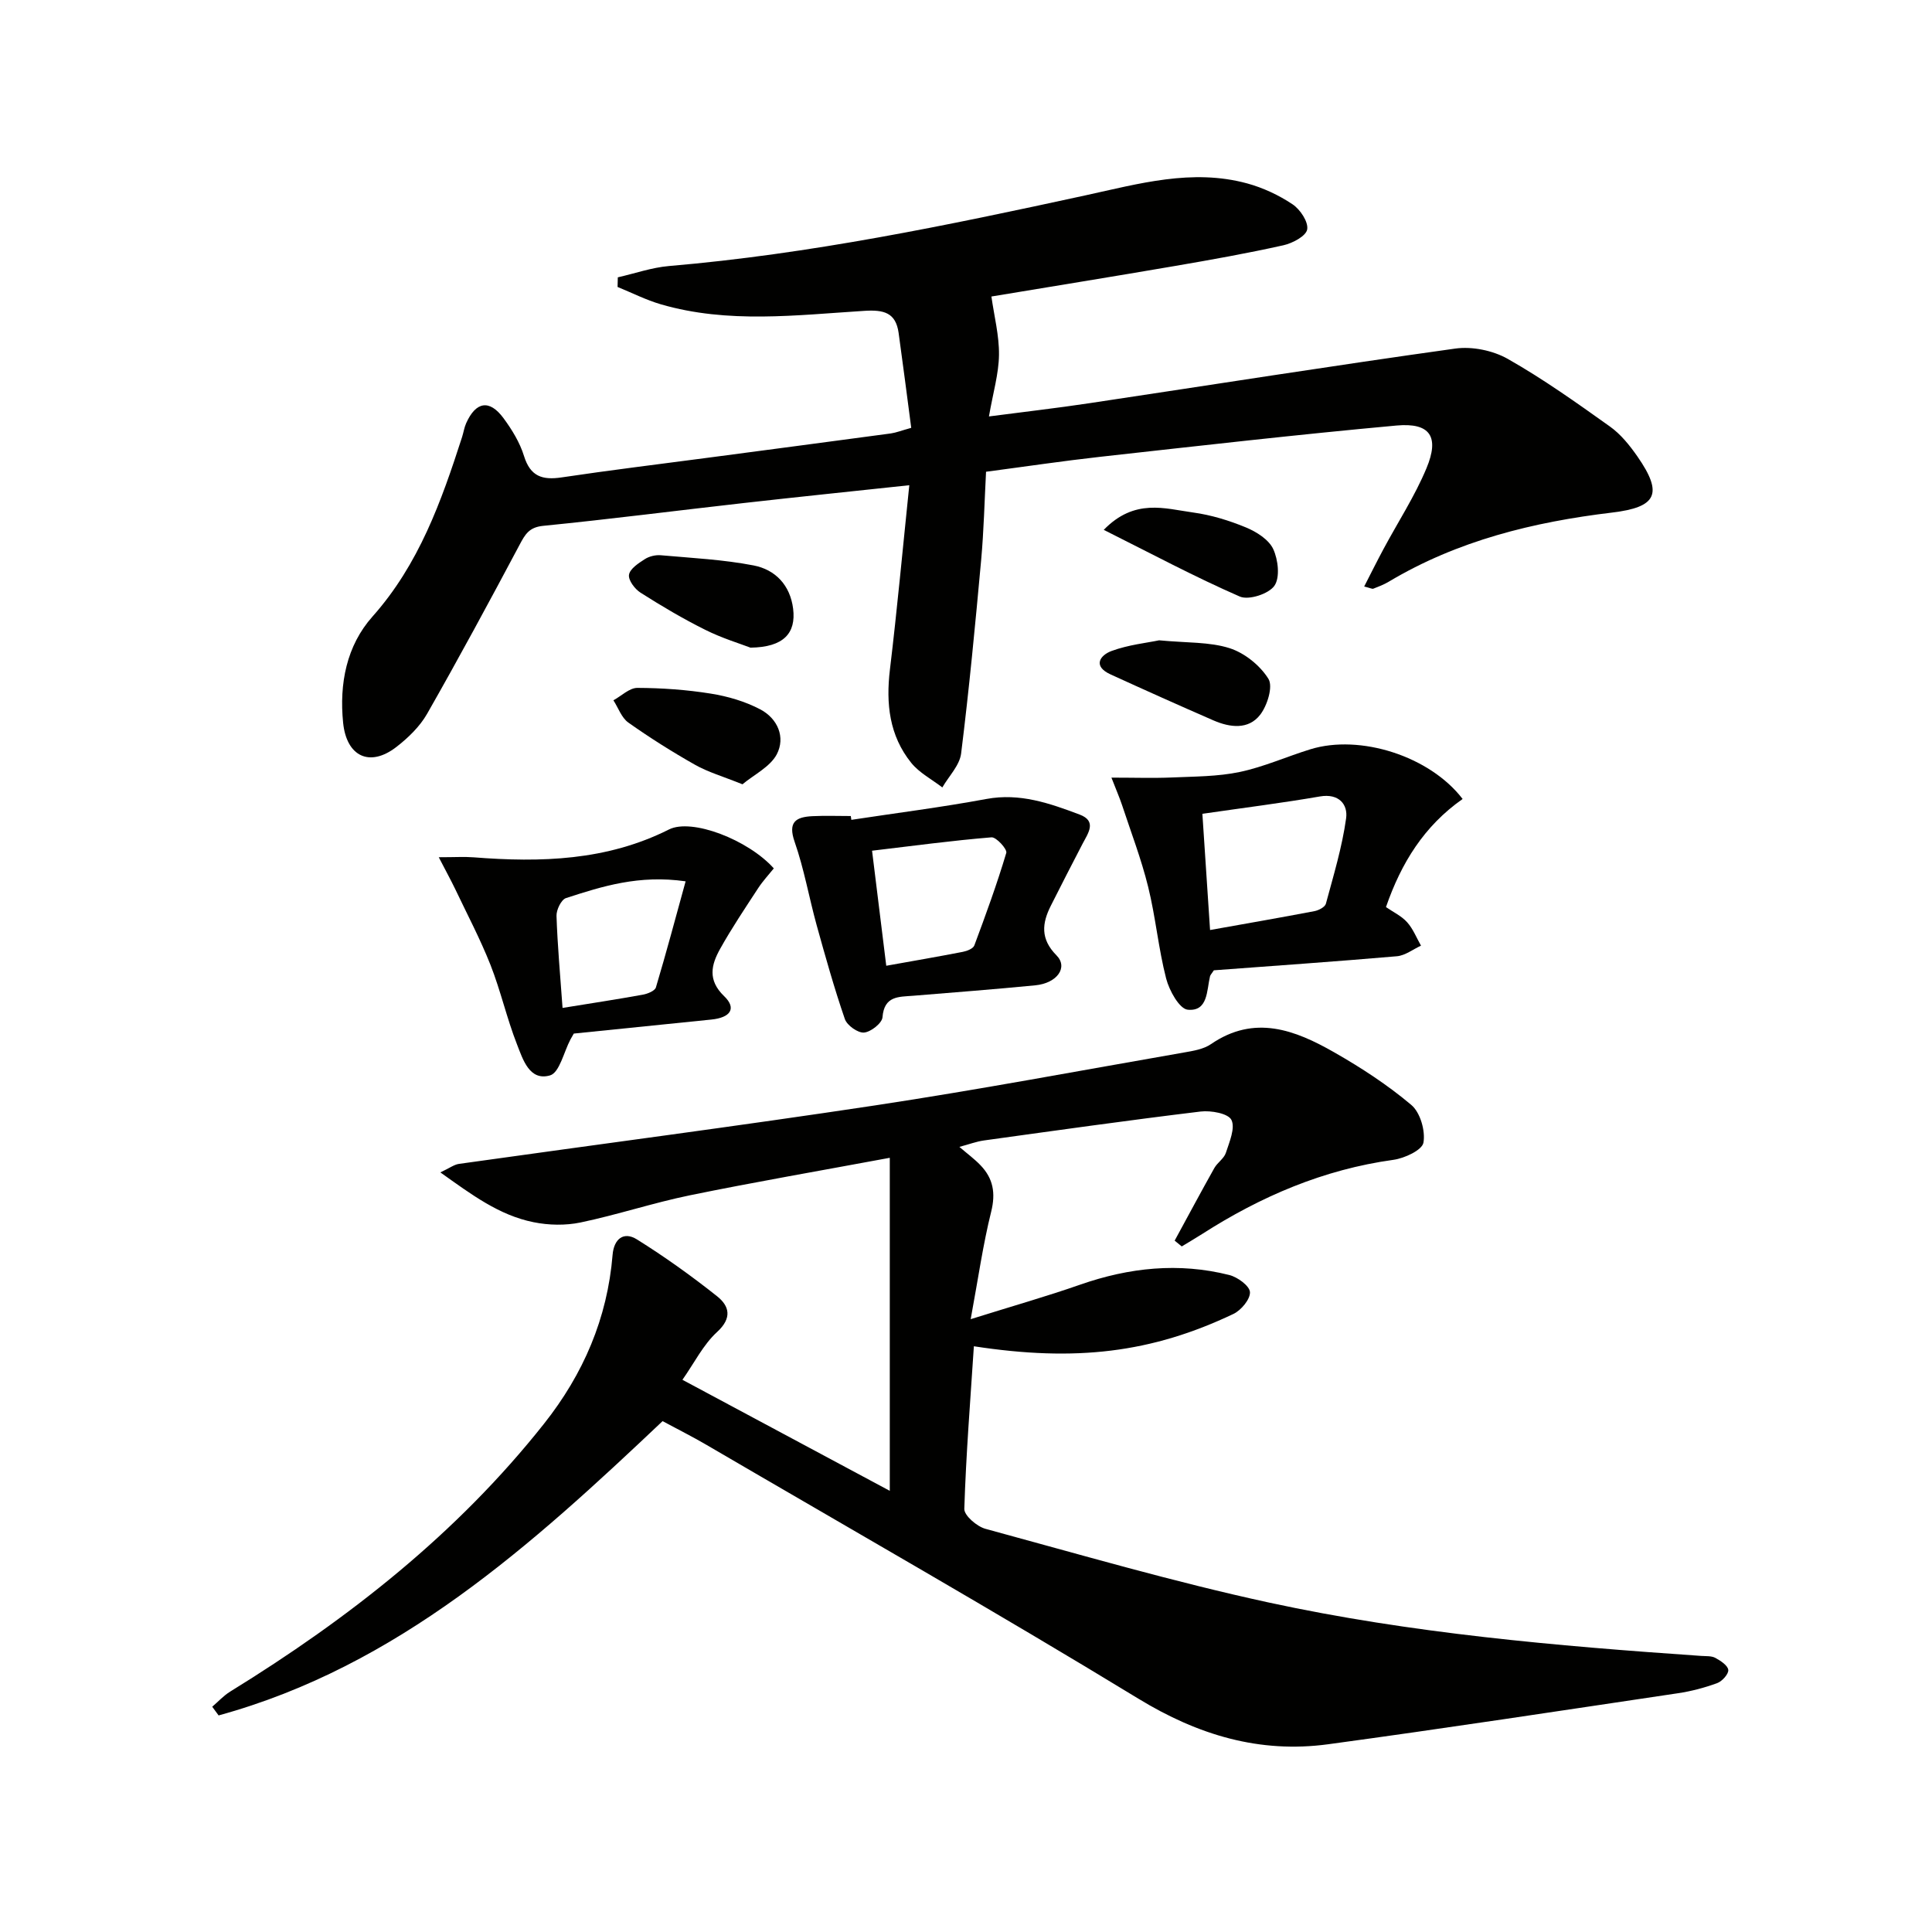
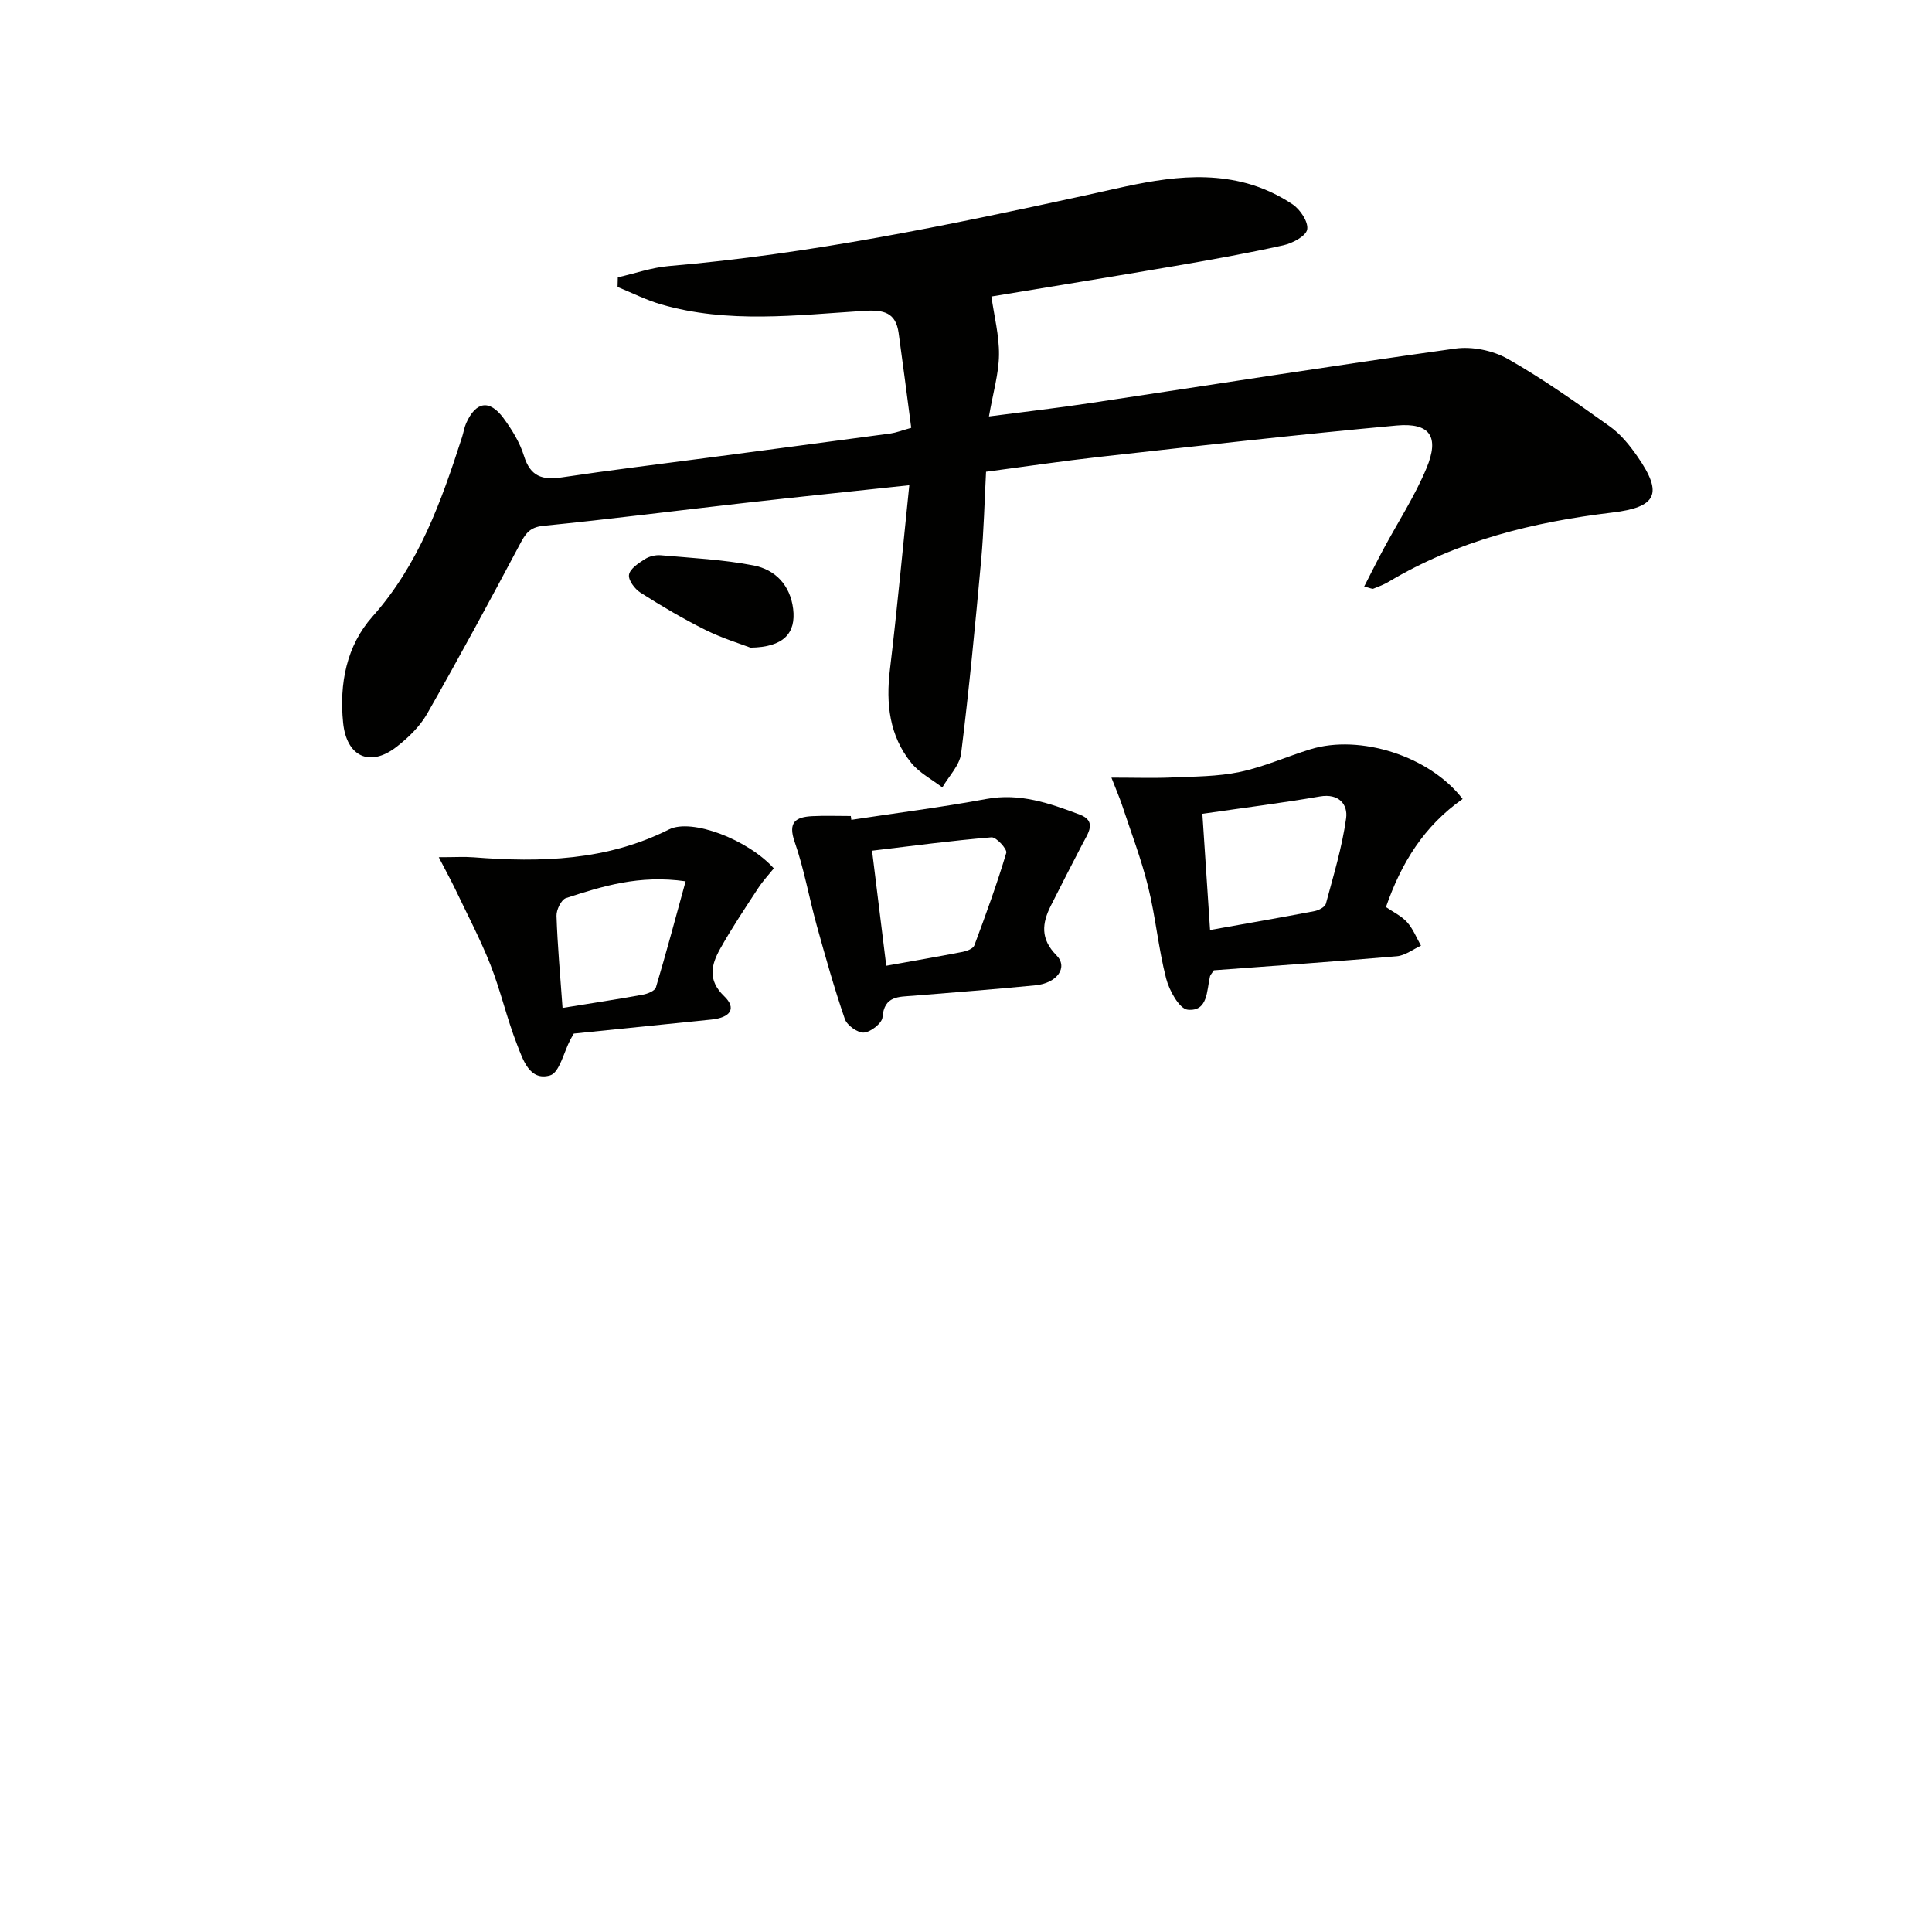
<svg xmlns="http://www.w3.org/2000/svg" enable-background="new 0 0 400 400" viewBox="0 0 400 400">
  <g fill="#010100">
-     <path d="m243.2 256.86c2.73-5.01 5.42-10.05 8.21-15.02.64-1.14 2-1.97 2.39-3.15.73-2.25 1.99-5.15 1.15-6.83-.68-1.35-4.24-1.98-6.37-1.73-14.98 1.81-29.92 3.92-44.87 5.99-1.57.22-3.09.8-5.08 1.33 1.71 1.47 3.16 2.53 4.38 3.81 2.61 2.72 3.16 5.73 2.21 9.58-1.7 6.81-2.68 13.79-4.25 22.28 8.71-2.73 15.77-4.73 22.68-7.15 10.14-3.54 20.41-4.63 30.87-1.99 1.71.43 4.2 2.25 4.27 3.54.08 1.47-1.82 3.75-3.41 4.51-16.98 8.08-32.69 9.94-53.75 6.7-.73 11.22-1.63 22.44-1.98 33.67-.04 1.37 2.61 3.65 4.39 4.13 19.52 5.3 38.97 10.99 58.72 15.27 29.44 6.37 59.44 8.97 89.46 11.04.99.07 2.12-.03 2.93.41 1.08.59 2.57 1.56 2.67 2.49.09.85-1.27 2.35-2.29 2.73-2.62.96-5.38 1.69-8.15 2.1-24.12 3.59-48.24 7.28-72.4 10.56-14.2 1.92-26.94-1.9-39.31-9.45-29.53-18-59.59-35.12-89.46-52.57-2.86-1.67-5.83-3.16-9.03-4.88-27.15 25.7-54.78 50.74-91.92 60.93-.44-.6-.88-1.2-1.32-1.8 1.23-1.05 2.35-2.29 3.71-3.13 24.54-15.12 46.97-32.7 64.99-55.47 8.15-10.29 13.11-21.82 14.19-34.96.27-3.28 2.28-4.91 5.03-3.2 5.75 3.59 11.3 7.56 16.61 11.78 2.51 2 3.19 4.47-.01 7.4-2.87 2.63-4.7 6.38-7.17 9.89 14.46 7.74 28.74 15.39 42.93 22.99 0-22.9 0-45.43 0-68.95-14.42 2.68-27.94 5.01-41.37 7.76-7.61 1.56-15.04 4.04-22.65 5.63-3.12.65-6.61.58-9.75-.06-7.11-1.43-12.79-5.69-19.28-10.31 1.93-.9 2.85-1.62 3.85-1.76 28.77-4.05 57.58-7.79 86.3-12.13 21.31-3.23 42.51-7.22 63.74-10.92 1.95-.34 4.12-.68 5.68-1.76 9-6.16 17.39-2.91 25.47 1.7 5.6 3.19 11.07 6.76 15.98 10.9 1.86 1.56 2.95 5.36 2.52 7.81-.27 1.55-3.91 3.24-6.22 3.56-14.46 2-27.45 7.57-39.62 15.37-1.38.88-2.8 1.71-4.2 2.56-.48-.4-.98-.8-1.47-1.2z" />
    <path d="m188.66 88.58c-.87-6.59-1.7-13.13-2.61-19.65-.59-4.22-3.07-4.83-7.11-4.57-14.05.88-28.21 2.69-42.1-1.35-3.08-.9-5.99-2.38-8.98-3.6.02-.66.03-1.33.05-1.99 3.52-.8 7.01-2.03 10.58-2.34 29.17-2.48 57.73-8.43 86.27-14.64 10.98-2.39 22.06-5.57 33.44-2.47 3.3.9 6.57 2.43 9.41 4.33 1.58 1.05 3.3 3.64 3.03 5.2-.23 1.37-3.03 2.86-4.92 3.28-7.44 1.66-14.95 3-22.47 4.29-12.88 2.21-25.79 4.29-37.99 6.32.57 4.05 1.62 8.08 1.57 12.09-.05 3.9-1.22 7.79-2.08 12.74 7.41-.97 14.08-1.73 20.72-2.73 25.27-3.79 50.51-7.79 75.82-11.32 3.5-.49 7.79.39 10.87 2.13 7.34 4.16 14.26 9.09 21.15 14 2.25 1.6 4.11 3.92 5.71 6.22 5.35 7.71 4.02 10.49-5.24 11.6-16.3 1.95-32.01 5.8-46.28 14.33-.99.59-2.09 1.01-3.17 1.43-.24.09-.6-.13-1.89-.45 1.39-2.71 2.66-5.27 4.01-7.78 2.98-5.56 6.46-10.9 8.88-16.69 2.74-6.55.77-9.49-6.19-8.86-20.49 1.87-40.93 4.21-61.38 6.48-7.72.86-15.42 2.01-23.61 3.09-.32 6.08-.46 12.19-1.01 18.26-1.22 13.37-2.49 26.75-4.15 40.07-.31 2.47-2.54 4.69-3.89 7.03-2.17-1.67-4.75-3.01-6.43-5.08-4.55-5.64-5.27-12.26-4.42-19.33 1.5-12.49 2.65-25.02 4.01-38.16-11.88 1.27-23.05 2.42-34.21 3.68-13.87 1.56-27.72 3.35-41.6 4.73-2.92.29-3.74 1.78-4.89 3.95-6.24 11.73-12.55 23.42-19.13 34.96-1.52 2.66-3.93 4.99-6.39 6.89-5.49 4.23-10.29 1.97-11-5.03-.82-8.09.71-15.96 6.08-21.99 9.62-10.81 14.25-23.84 18.55-37.17.3-.94.44-1.95.84-2.85 2.01-4.5 4.82-4.99 7.72-1.07 1.76 2.38 3.4 5.06 4.26 7.85 1.31 4.24 3.8 5.03 7.8 4.43 10.02-1.5 20.08-2.72 30.12-4.05 12.67-1.68 25.35-3.34 38.02-5.05 1.1-.16 2.18-.59 4.23-1.16z" />
    <path d="m302.82 165.42c-8 5.62-12.71 13.25-15.87 22.38 1.53 1.06 3.23 1.85 4.38 3.14 1.23 1.37 1.94 3.21 2.87 4.85-1.66.76-3.27 2.04-4.98 2.19-12.72 1.1-25.46 1.98-37.9 2.91-.45.69-.73.95-.8 1.25-.7 2.97-.41 7.31-4.61 6.91-1.73-.17-3.83-3.97-4.47-6.45-1.61-6.24-2.18-12.74-3.73-19-1.42-5.75-3.56-11.33-5.42-16.97-.5-1.5-1.14-2.95-2.18-5.63 4.78 0 8.64.13 12.48-.03 4.71-.21 9.51-.18 14.08-1.14 4.99-1.05 9.73-3.19 14.63-4.7 10.29-3.17 24.72 1.41 31.52 10.29zm-53.88 3.07c.56 8.45 1.06 16.09 1.59 24.06 7.67-1.37 14.66-2.58 21.62-3.91.88-.17 2.17-.84 2.36-1.53 1.58-5.86 3.36-11.71 4.19-17.69.39-2.84-1.47-5.21-5.44-4.52-7.8 1.35-15.66 2.33-24.32 3.59z" />
    <path d="m90.84 177.48c3.4 0 5.32-.13 7.23.02 13.91 1.09 27.55.71 40.44-5.77 4.72-2.37 16.39 2.13 21.7 8.06-1.05 1.31-2.27 2.61-3.23 4.08-2.71 4.15-5.48 8.27-7.89 12.59-1.82 3.26-2.64 6.44.83 9.78 2.63 2.52 1.35 4.45-2.66 4.85-9.57.96-19.14 1.95-28.46 2.9-.38.66-.54.93-.69 1.21-1.38 2.6-2.27 6.88-4.23 7.45-4.26 1.23-5.63-3.33-6.84-6.42-2.11-5.38-3.38-11.1-5.5-16.48-2.13-5.38-4.85-10.53-7.34-15.77-.84-1.74-1.77-3.43-3.36-6.5zm25.63 31.2c5.87-.95 11.25-1.77 16.6-2.74 1-.18 2.51-.78 2.73-1.51 2.14-7.15 4.06-14.38 6.15-21.96-9.66-1.39-17.25 1.03-24.77 3.47-.98.32-2.01 2.44-1.96 3.69.2 6.11.76 12.2 1.25 19.05z" />
    <path d="m176.26 169.74c9.32-1.42 18.69-2.6 27.96-4.32 6.93-1.29 13.12.9 19.29 3.22 3.67 1.37 1.76 3.87.61 6.08-2.22 4.24-4.39 8.52-6.55 12.79-1.85 3.66-2.19 6.89 1.16 10.28 2.47 2.49.14 5.77-4.38 6.21-8.42.82-16.85 1.47-25.28 2.16-3 .24-6.01-.02-6.36 4.46-.1 1.22-2.42 3.05-3.83 3.16-1.28.1-3.5-1.48-3.96-2.79-2.2-6.39-4.03-12.92-5.84-19.44-1.58-5.73-2.6-11.64-4.55-17.23-1.44-4.12.21-5.16 3.64-5.34 2.65-.13 5.32-.03 7.98-.03.03.26.07.53.11.79zm7.23 30.21c5.53-.99 10.7-1.88 15.85-2.88.88-.17 2.15-.67 2.39-1.34 2.36-6.33 4.68-12.68 6.61-19.15.23-.76-2.08-3.3-3.06-3.22-8.17.67-16.31 1.77-24.73 2.77 1.02 8.32 1.95 15.84 2.94 23.82z" />
    <path d="m155.38 134.09c-2.08-.8-5.88-1.95-9.38-3.7-4.6-2.29-9.04-4.92-13.38-7.68-1.19-.75-2.58-2.61-2.39-3.72.2-1.24 1.97-2.39 3.28-3.23.91-.59 2.23-.9 3.32-.8 6.42.57 12.91.89 19.21 2.11 4.48.87 7.56 4.07 8.17 8.97.62 5.04-1.94 7.96-8.83 8.05z" />
-     <path d="m153.72 162.38c-4.09-1.65-7.14-2.52-9.82-4.04-4.74-2.68-9.37-5.6-13.81-8.74-1.41-1-2.08-3.05-3.09-4.61 1.65-.9 3.31-2.57 4.96-2.57 5.08.02 10.21.38 15.23 1.19 3.5.56 7.09 1.61 10.22 3.26 3.59 1.89 5.27 5.77 3.4 9.33-1.4 2.6-4.73 4.2-7.09 6.18z" />
-     <path d="m239.98 132.57c5.76.55 10.43.3 14.6 1.63 3.12 1 6.33 3.59 8.04 6.36.98 1.59-.24 5.53-1.73 7.44-2.43 3.12-6.24 2.63-9.64 1.16-7.14-3.11-14.25-6.3-21.34-9.54-3.69-1.69-2.21-3.93.22-4.84 3.5-1.29 7.32-1.68 9.85-2.21z" />
-     <path d="m228.52 109.7c6.39-6.57 12.64-4.4 18.52-3.59 3.72.51 7.44 1.65 10.92 3.09 2.18.9 4.71 2.5 5.64 4.46 1.03 2.21 1.45 5.9.25 7.62-1.18 1.69-5.32 3.03-7.16 2.23-9.31-4.06-18.3-8.87-28.17-13.81z" />
  </g>
</svg>